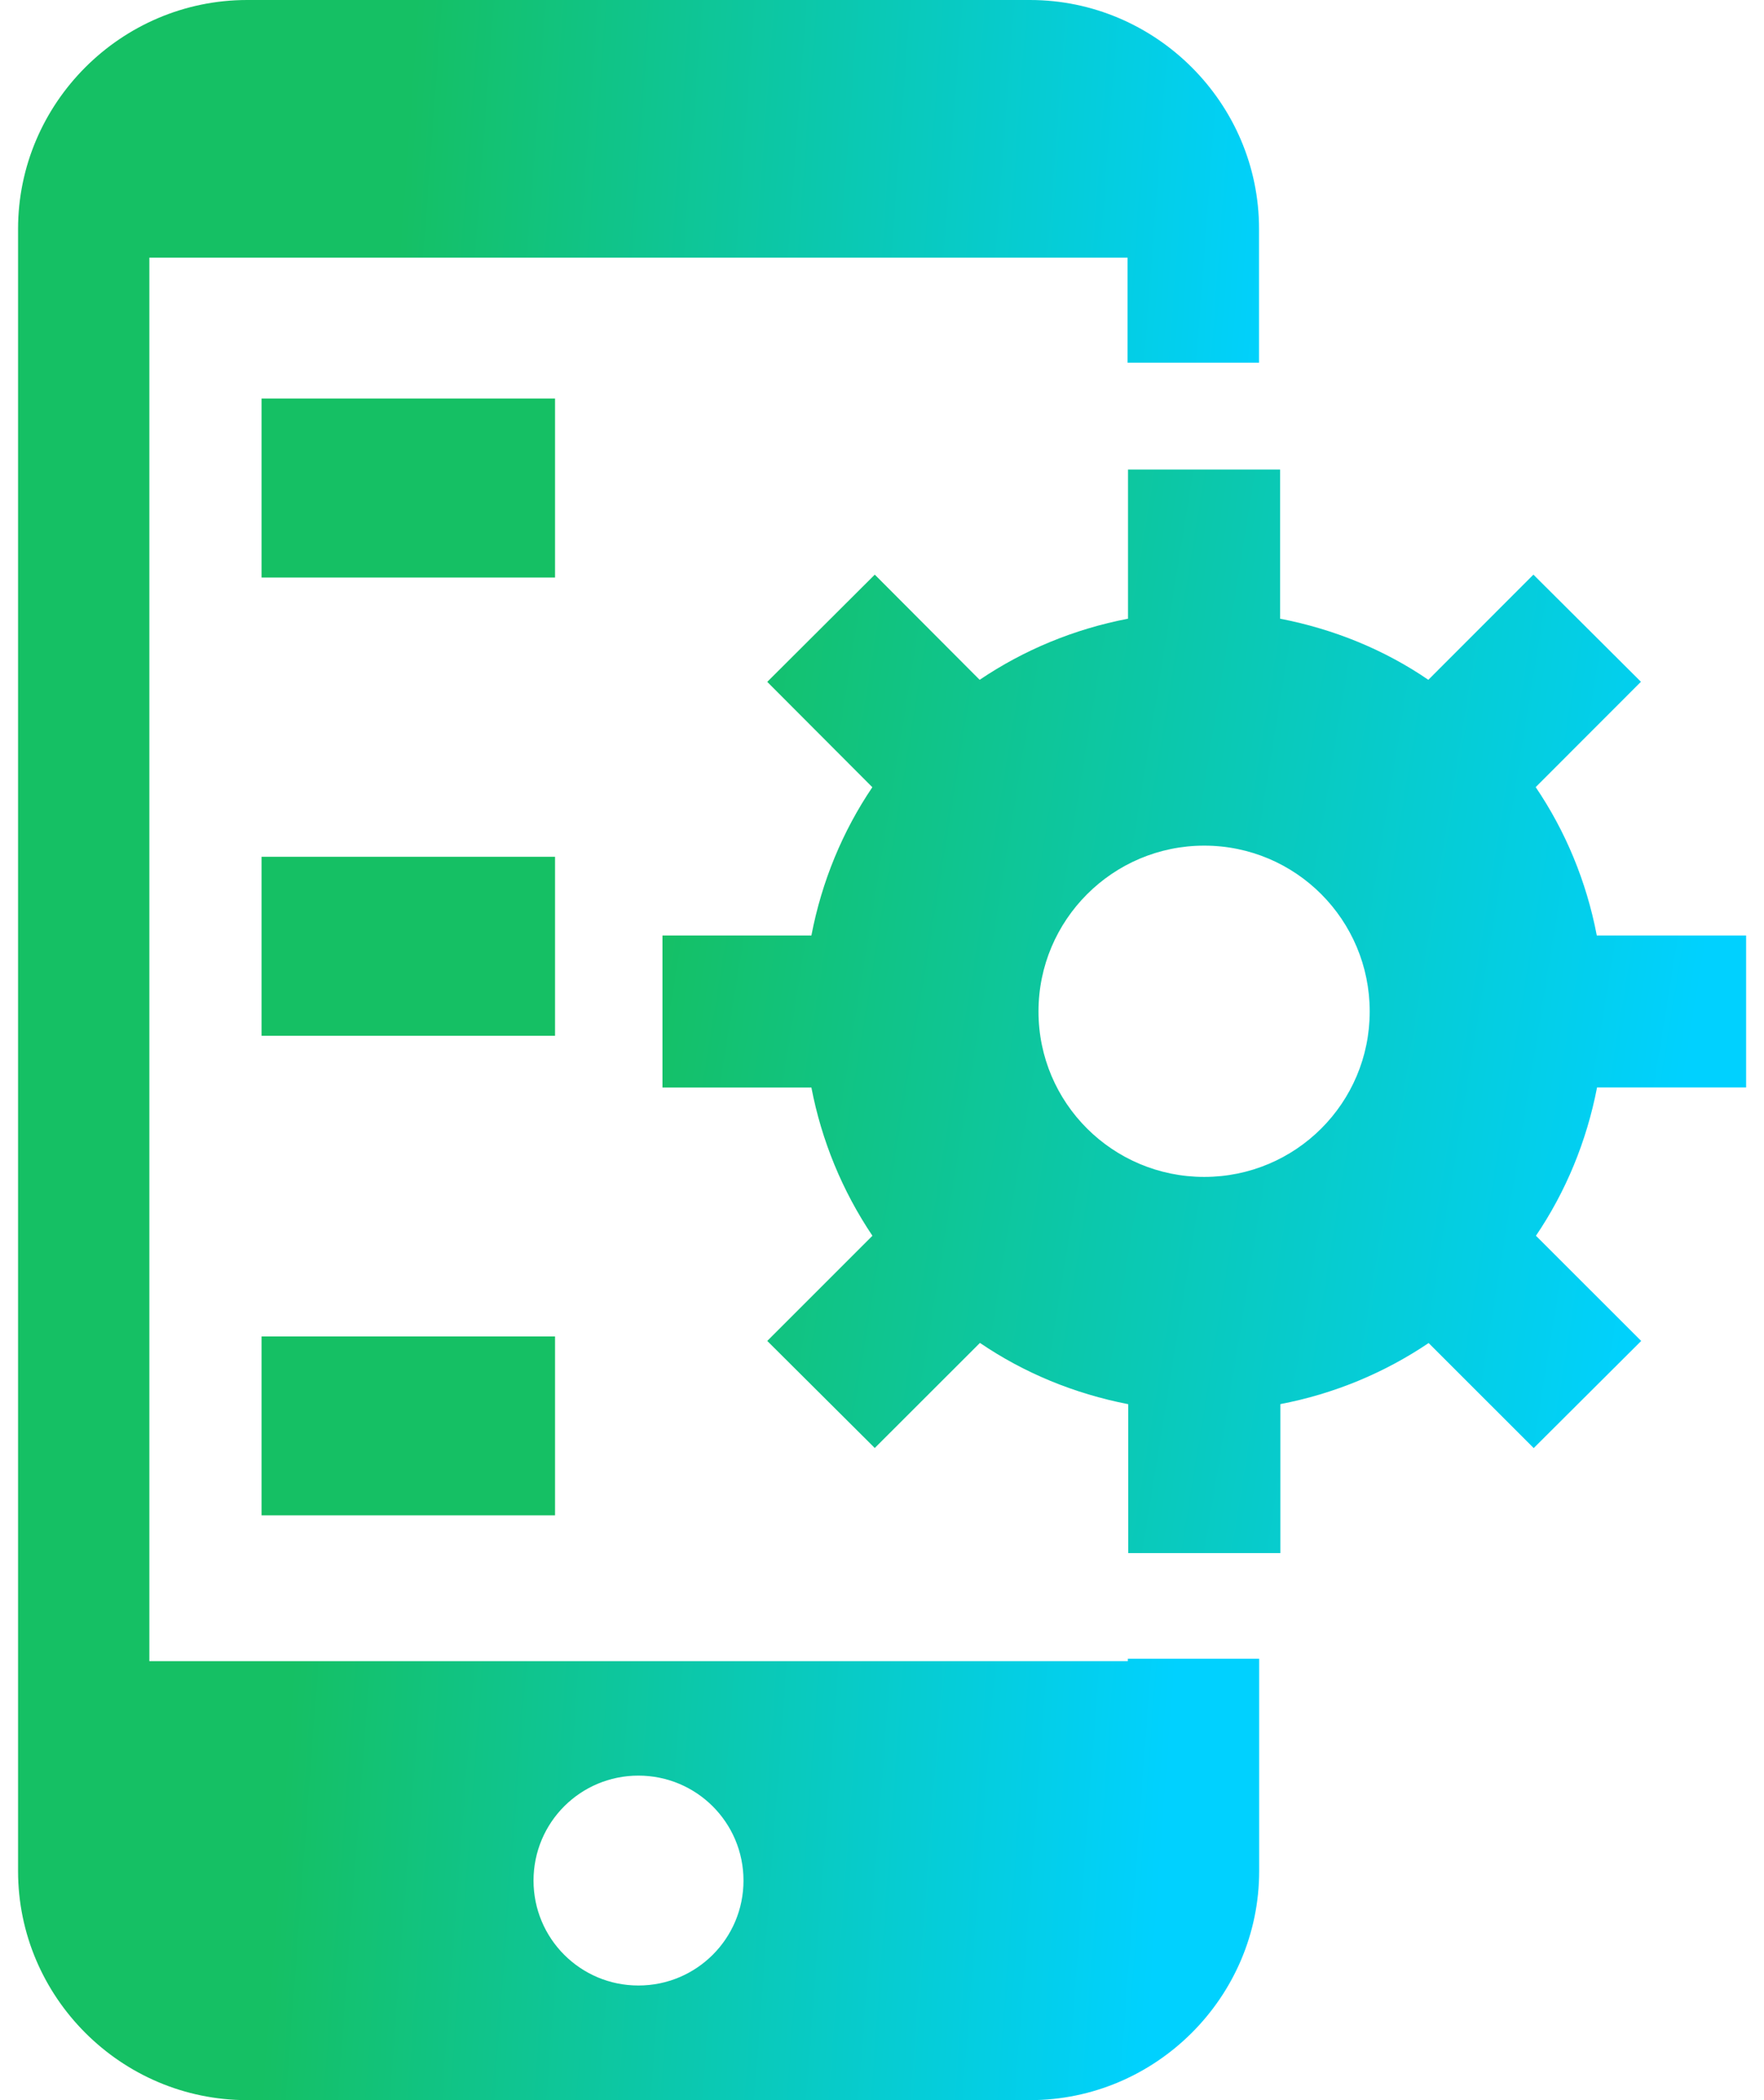
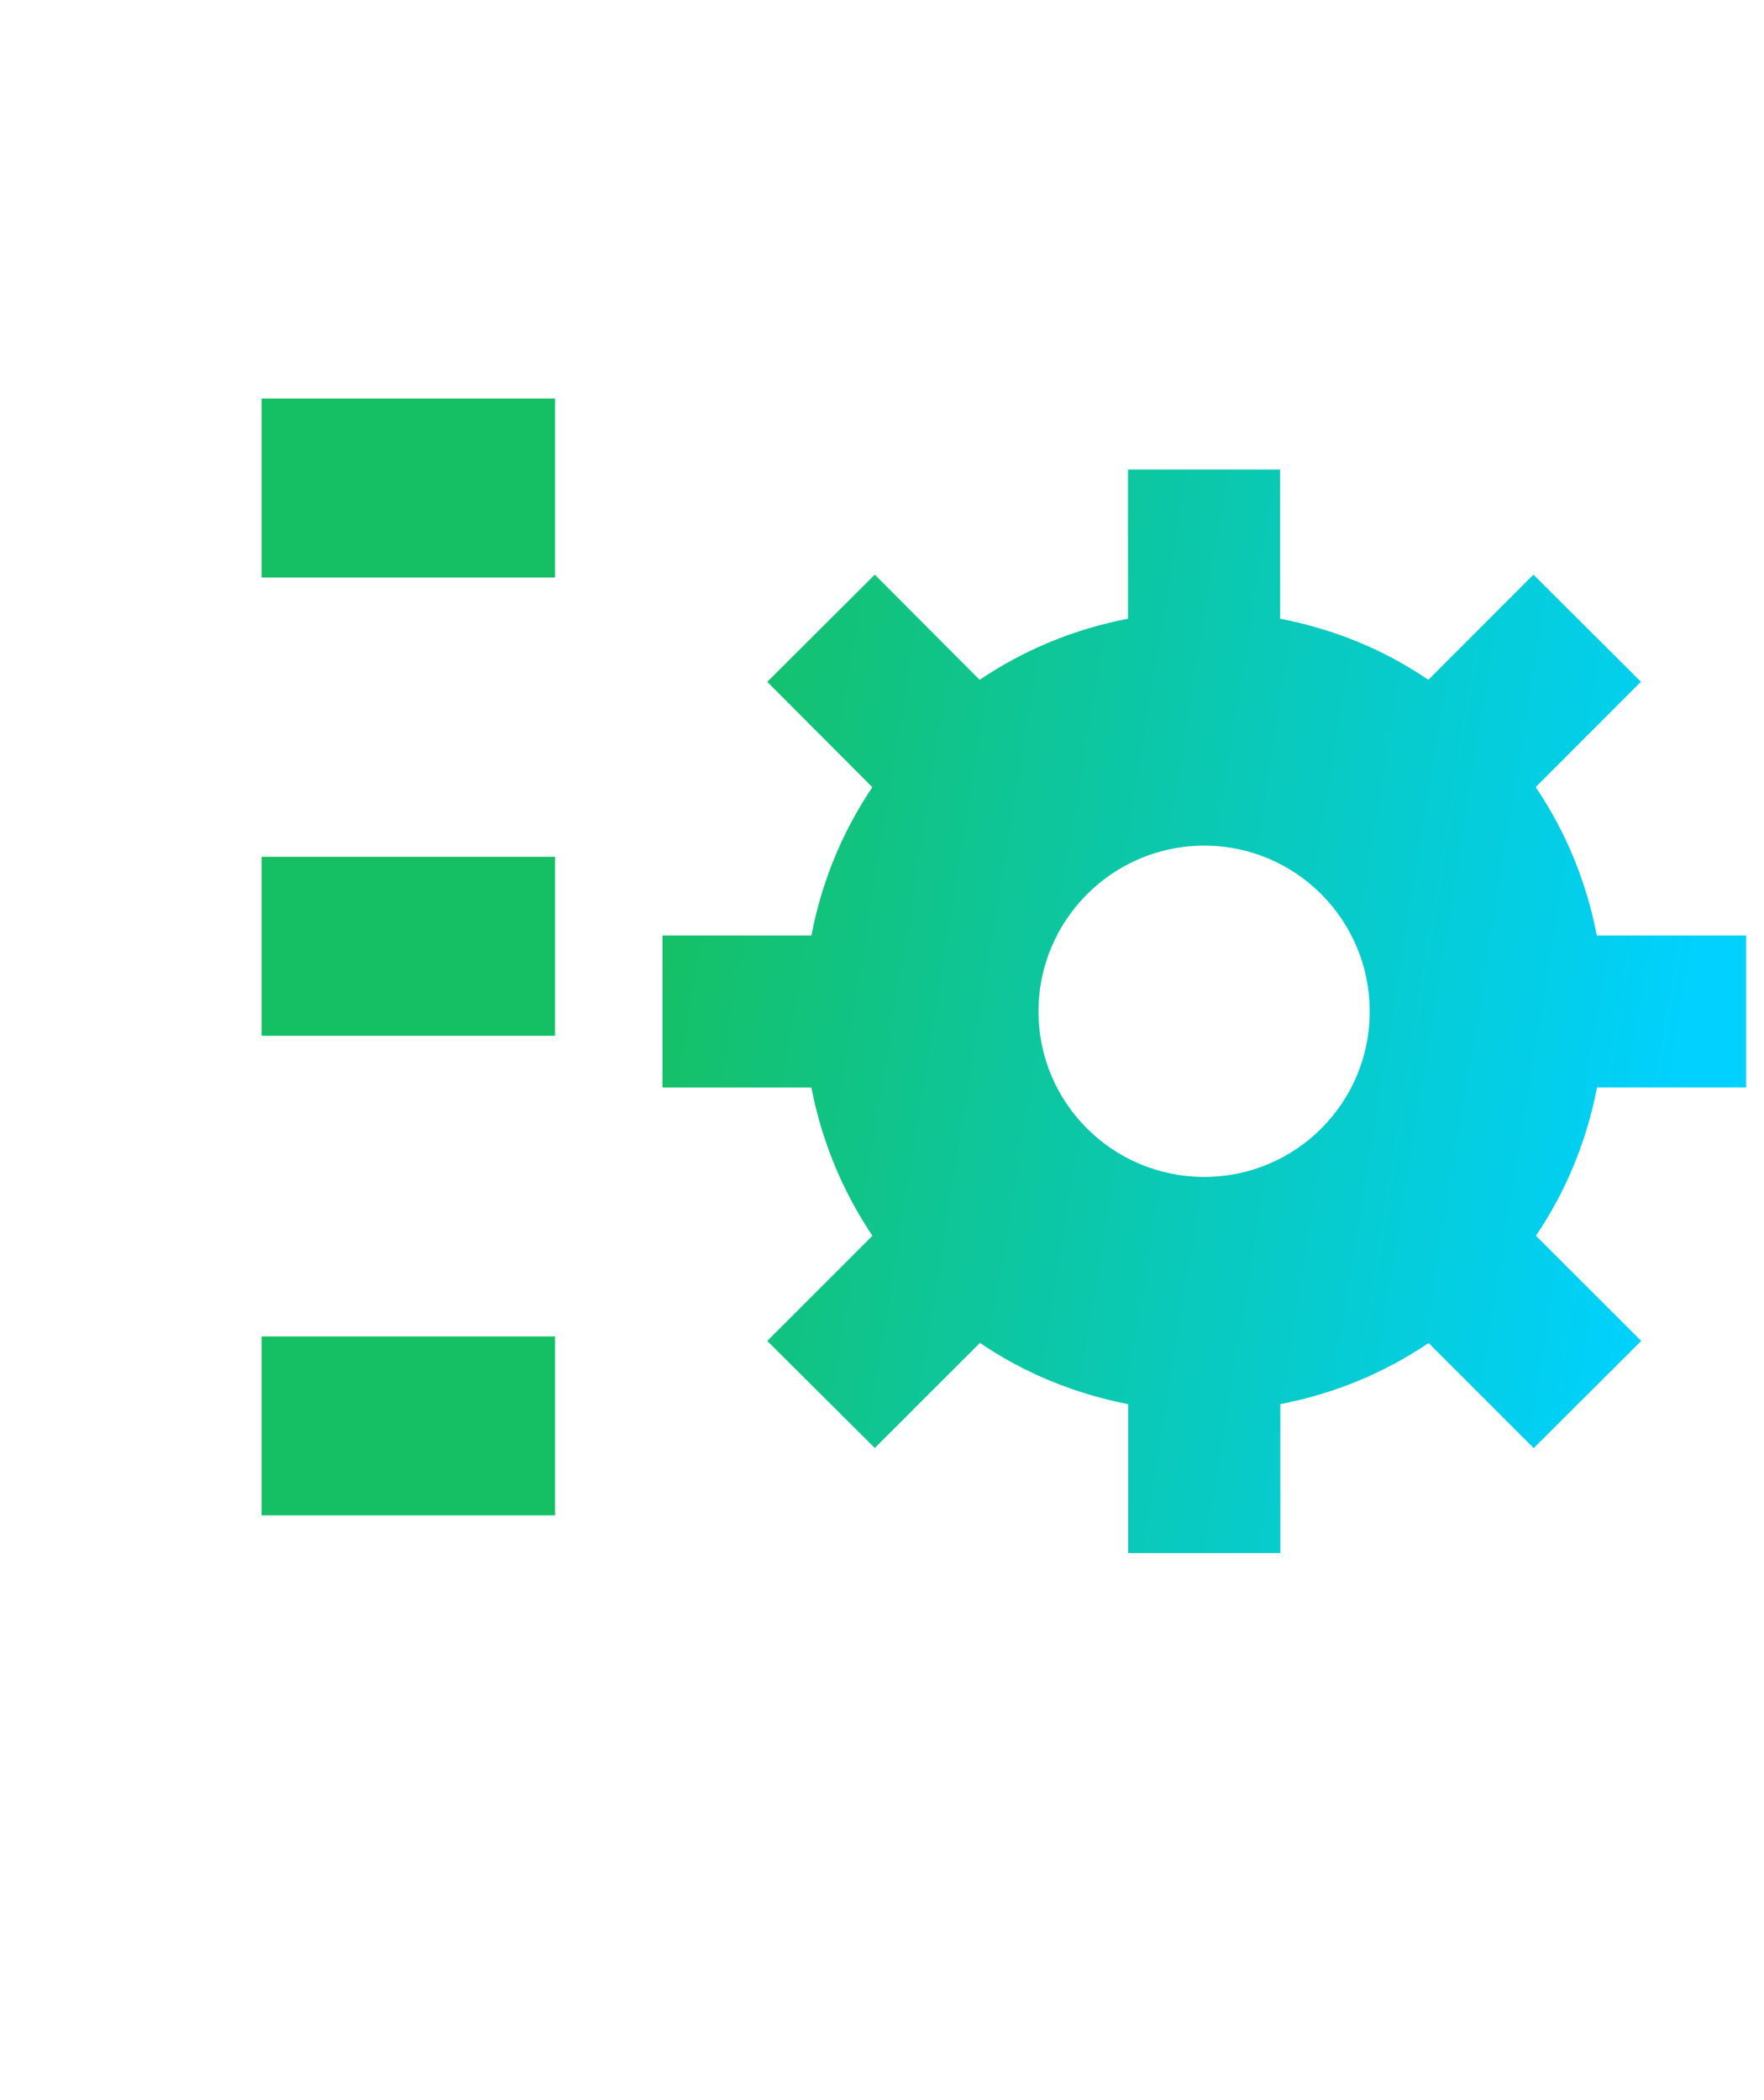
<svg xmlns="http://www.w3.org/2000/svg" width="42" height="50" viewBox="0 0 42 50" fill="none">
-   <path d="M26.853 39.549H3.556V6.134H26.847V8.634H29.977V5.452C29.98 2.455 27.518 0 24.523 0H5.884C2.884 0 0.43 2.455 0.43 5.452V44.546C0.43 47.548 2.884 50 5.884 50H24.523C27.518 50 29.98 47.548 29.98 44.546V39.491H26.853V39.549ZM15.2 47.271C13.819 47.271 12.703 46.153 12.703 44.773C12.703 43.389 13.819 42.274 15.2 42.274C16.584 42.274 17.702 43.391 17.702 44.773C17.702 46.153 16.584 47.271 15.2 47.271Z" fill="url(#paint0_linear_11177_1766)" />
  <path d="M6.227 9.488H13.215V13.75H6.227V9.488ZM6.227 20.399H13.215V24.66H6.227V20.399ZM6.227 31.818H13.215V36.077H6.227V31.818ZM38.019 22.272C37.772 20.98 37.272 19.785 36.564 18.74L39.07 16.232L36.51 13.681L34.008 16.185C32.968 15.473 31.766 14.979 30.479 14.73V11.179H26.857V14.73C25.567 14.979 24.377 15.475 23.325 16.185L20.828 13.681L18.268 16.234L20.77 18.742C20.064 19.787 19.566 20.982 19.319 22.272H15.773V25.892H19.319C19.561 27.154 20.055 28.355 20.772 29.421L18.268 31.925L20.828 34.474L23.332 31.972C24.379 32.685 25.574 33.18 26.863 33.431V36.976H30.485V33.429C31.773 33.182 32.965 32.683 34.015 31.975L36.517 34.476L39.076 31.925L36.57 29.421C37.278 28.376 37.776 27.179 38.025 25.89H41.574V22.272H38.019ZM28.672 28.02C26.494 28.02 24.726 26.261 24.726 24.081C24.726 21.903 26.494 20.133 28.672 20.133C30.852 20.133 32.612 21.901 32.612 24.081C32.612 26.263 30.848 28.02 28.672 28.02Z" fill="url(#paint1_linear_11177_1766)" />
  <defs>
    <linearGradient id="paint0_linear_11177_1766" x1="-0.019" y1="6.032" x2="33.07" y2="8.496" gradientUnits="userSpaceOnUse">
      <stop offset="0.285" stop-color="#15C064" />
      <stop offset="0.918" stop-color="#00D1FF" />
    </linearGradient>
    <linearGradient id="paint1_linear_11177_1766" x1="5.689" y1="12.805" x2="44.472" y2="19.088" gradientUnits="userSpaceOnUse">
      <stop offset="0.285" stop-color="#15C064" />
      <stop offset="0.918" stop-color="#00D1FF" />
    </linearGradient>
  </defs>
</svg>